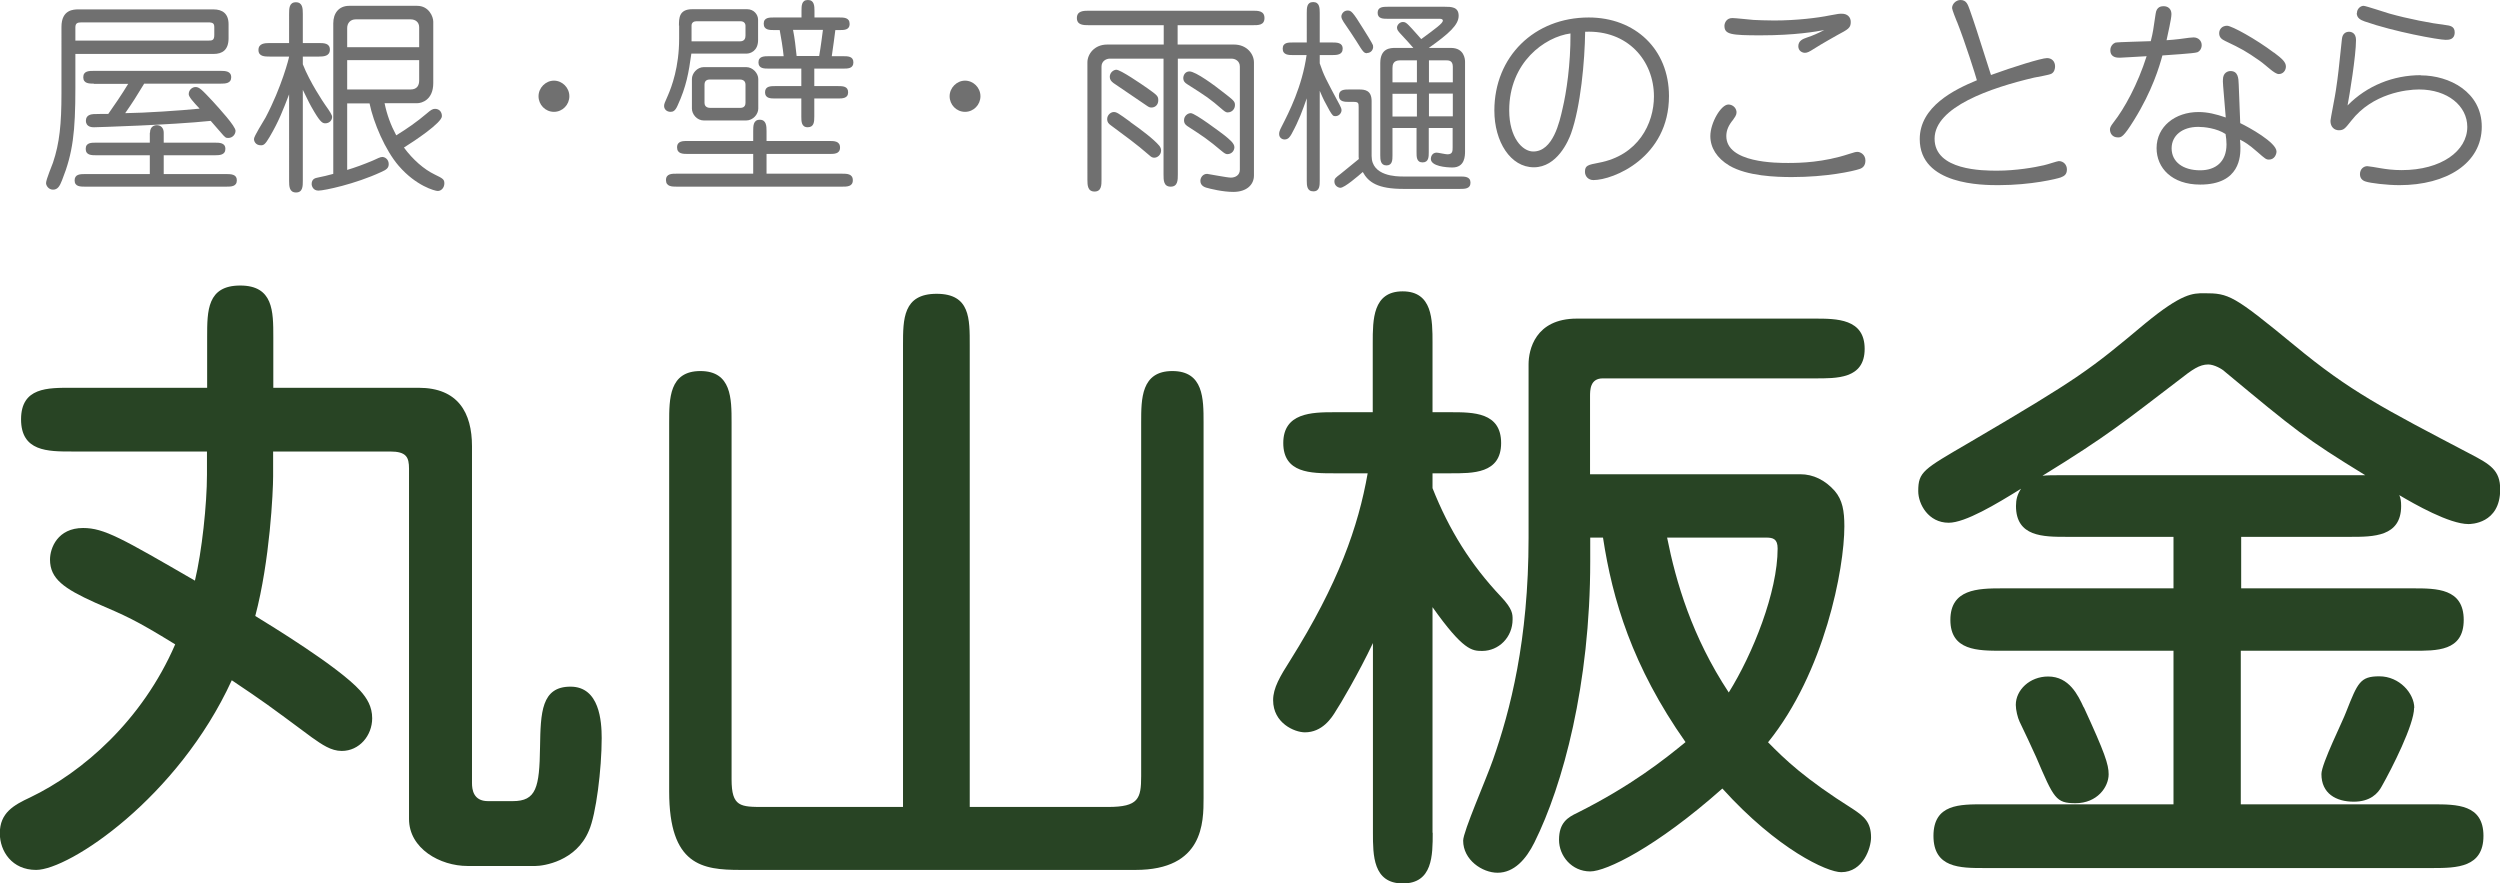
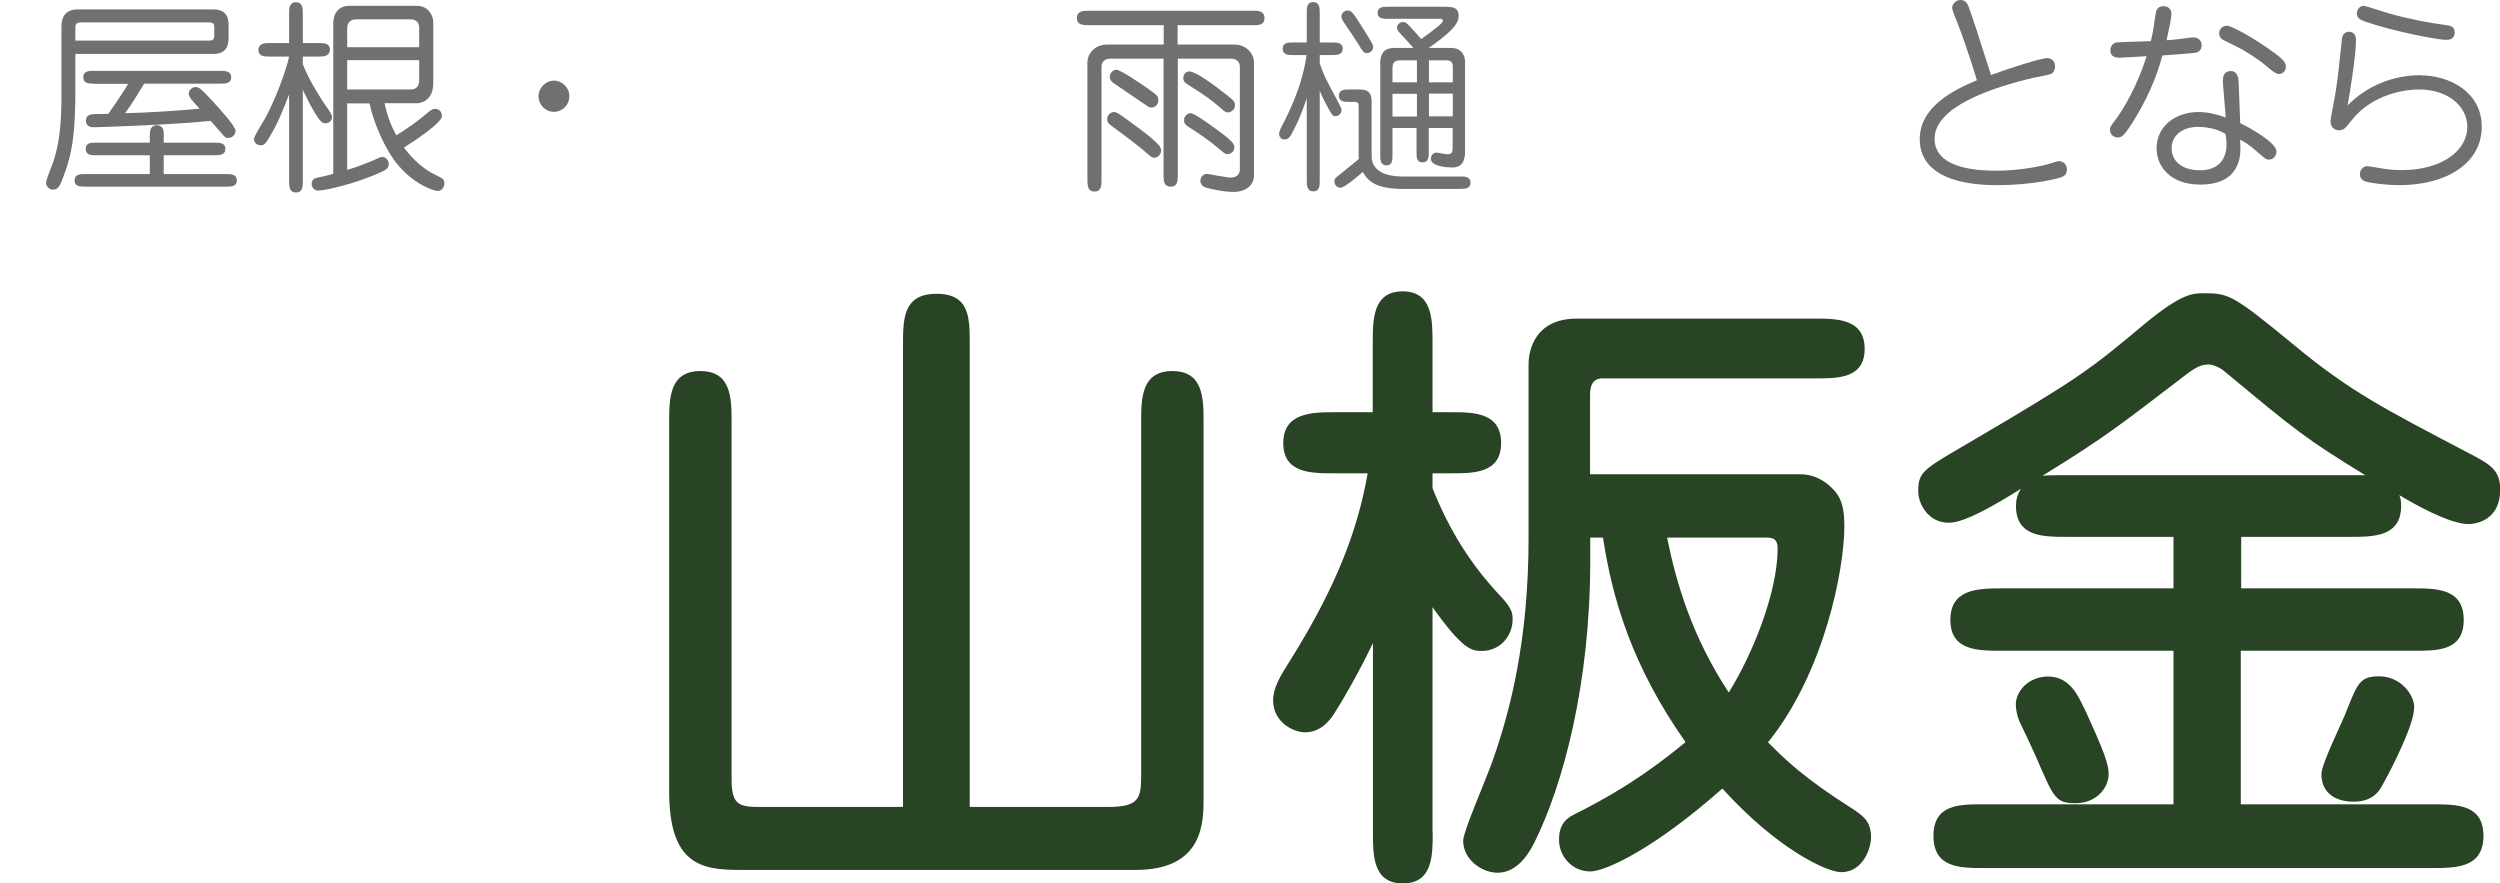
<svg xmlns="http://www.w3.org/2000/svg" width="133" height="47" viewBox="0 0 133 47">
  <defs>
    <style>.d{fill:#284424;}.e{fill:#707070;}</style>
  </defs>
  <g id="a" />
  <g id="b">
    <g id="c">
      <g>
        <g>
-           <path class="d" d="M22.27,20.63c2.1,0,2.84,1.33,2.84,3.11v17.92c0,.34,.07,.96,.85,.96h1.32c1.25,0,1.42-.72,1.45-2.87,.03-1.85,.07-3.22,1.62-3.22s1.66,1.85,1.66,2.74c0,1.64-.3,4.07-.68,4.92-.68,1.64-2.43,1.88-2.84,1.88h-3.62c-1.45,0-3.11-.92-3.11-2.5V24.94c0-.62-.14-.92-1.01-.92h-6.22v1.33c0,.79-.17,4.48-.95,7.42,.78,.48,4.43,2.7,5.58,3.97,.37,.41,.64,.86,.64,1.47,0,.92-.68,1.74-1.62,1.74-.57,0-1.05-.34-1.59-.72-2.4-1.78-2.53-1.88-4.26-3.04-2.87,6.26-8.65,10.09-10.41,10.09-1.28,0-1.93-.99-1.93-1.95,0-1.09,.74-1.5,1.62-1.91,2.77-1.33,5.95-4.07,7.71-8.14-2.16-1.33-2.6-1.5-4.26-2.22-1.66-.75-2.4-1.27-2.4-2.29,0-.62,.41-1.68,1.76-1.68,1.12,0,2.06,.55,5.95,2.8,.37-1.54,.64-4.07,.64-5.64v-1.23H3.82c-1.28,0-2.7,0-2.7-1.71s1.42-1.68,2.7-1.68h7.2v-2.7c0-1.4,0-2.74,1.76-2.74s1.76,1.37,1.76,2.74v2.7h7.74Z" />
          <path class="d" d="M58.95,42.93c1.62,0,1.76-.44,1.76-1.64V22.48c0-1.27,0-2.74,1.66-2.74s1.66,1.47,1.66,2.74v19.97c0,1.3,0,3.83-3.62,3.83h-21.02c-2.03,0-3.79-.24-3.79-4.17V22.48c0-1.27,0-2.74,1.66-2.74s1.66,1.47,1.66,2.74v18.98c0,1.47,.47,1.47,1.72,1.47h7.4V18.37c0-1.4,0-2.74,1.79-2.74s1.76,1.33,1.76,2.74v24.56h7.37Z" />
          <path class="d" d="M76.22,44.3c0,1.2,0,2.7-1.59,2.7s-1.59-1.51-1.59-2.7v-10.09c-.74,1.57-1.79,3.35-1.96,3.59-.24,.41-.74,1.16-1.66,1.16-.54,0-1.69-.48-1.69-1.71,0-.65,.37-1.27,.91-2.12,2.57-4.1,3.62-7.11,4.12-9.95h-1.79c-1.22,0-2.7,0-2.7-1.61s1.52-1.64,2.7-1.64h2.06v-3.69c0-1.23,0-2.74,1.59-2.74s1.59,1.51,1.59,2.74v3.69h.95c1.22,0,2.7,0,2.7,1.64s-1.52,1.61-2.7,1.61h-.95v.79c.88,2.22,2.03,4.07,3.65,5.78,.61,.65,.61,.92,.61,1.2,0,.96-.74,1.68-1.62,1.68-.54,0-1.01-.03-2.64-2.33v12Zm8.38-15.7v1.27c0,6.53-1.45,11.9-2.97,14.95-.44,.89-1.08,1.61-1.96,1.61-.81,0-1.83-.68-1.83-1.71,0-.48,1.22-3.25,1.59-4.31,.91-2.6,1.89-6.33,1.89-11.8v-9.23c0-.75,.34-2.43,2.57-2.43h12.64c1.18,0,2.67,0,2.67,1.61s-1.49,1.57-2.67,1.57h-11.26c-.68,0-.68,.62-.68,.96v4.14h11.19c.68,0,1.32,.31,1.83,.89,.41,.48,.51,1.06,.51,1.88,0,2.26-1.05,7.76-4.06,11.49,.91,.92,1.93,1.92,4.53,3.56,.57,.38,.95,.68,.95,1.5,0,.55-.41,1.85-1.59,1.85-.74,0-3.38-1.2-6.32-4.45-3.55,3.15-6.19,4.41-7.03,4.41-.98,0-1.66-.82-1.66-1.68,0-.92,.47-1.2,.98-1.44,2.87-1.44,4.63-2.84,5.75-3.76-2.84-4.04-3.89-7.59-4.39-10.88h-.68Zm4.09,0c.47,2.36,1.32,5.27,3.28,8.24,1.28-2.05,2.6-5.34,2.6-7.66,0-.51-.24-.58-.61-.58h-5.27Z" />
          <path class="d" d="M119.21,31.3h9.16c1.25,0,2.7,0,2.7,1.68s-1.45,1.64-2.7,1.64h-9.16v8.17h10.21c1.28,0,2.7,0,2.7,1.68s-1.42,1.71-2.7,1.71h-23.86c-1.28,0-2.7,0-2.7-1.71s1.42-1.68,2.7-1.68h10.07v-8.17h-9.13c-1.28,0-2.74,0-2.74-1.64s1.45-1.68,2.74-1.68h9.13v-2.74h-5.68c-1.25,0-2.7,0-2.7-1.64,0-.34,.07-.62,.27-.92-1.32,.82-2.97,1.81-3.85,1.81-1.08,0-1.62-.99-1.62-1.68,0-1.03,.27-1.16,2.67-2.56,5.95-3.49,6.46-3.9,9.4-6.36,1.96-1.61,2.53-1.61,3.14-1.61,1.32,0,1.55,.1,4.8,2.77,2.97,2.46,4.73,3.35,9.36,5.78,1.05,.55,1.59,.86,1.59,1.88,0,1.85-1.59,1.85-1.69,1.85-1.01,0-2.87-1.06-3.68-1.54,.07,.14,.1,.31,.1,.58,0,1.64-1.49,1.64-2.7,1.64h-5.81v2.74Zm-8.35,6.33c1.12,2.43,1.32,3.04,1.32,3.56,0,.68-.61,1.54-1.76,1.54-1.05,0-1.15-.24-2.1-2.46-.14-.31-.74-1.61-.88-1.88-.1-.21-.2-.62-.2-.89,0-.79,.74-1.51,1.72-1.51,1.12,0,1.59,.99,1.89,1.64Zm14.97-12.35c-3.18-1.95-3.68-2.36-7.47-5.51-.14-.14-.57-.38-.88-.38-.47,0-.85,.27-1.55,.82-2.91,2.22-3.82,2.98-7.27,5.1,.3-.03,.51-.03,1.28-.03h15.89Zm2.6,12.38c0,.89-1.18,3.22-1.72,4.17-.2,.38-.61,.82-1.49,.82-.95,0-1.72-.44-1.72-1.47,0-.55,1.15-2.84,1.32-3.32,.61-1.54,.74-1.88,1.76-1.88,1.08,0,1.86,.92,1.86,1.68Z" />
        </g>
        <g>
          <path class="e" d="M4.01,4.68c0,2.33-.13,3.46-.71,4.91-.12,.31-.23,.5-.48,.5-.23,0-.37-.21-.37-.35,0-.19,.32-.94,.37-1.09,.35-1.04,.45-2.06,.45-3.68V1.43c0-.93,.66-.93,.91-.93h7.18c.47,0,.8,.22,.8,.79v.74c0,.63-.33,.84-.8,.84H4.01v1.81Zm3.97,2.38c0-.4,.33-.4,.36-.4,.22,0,.37,.15,.37,.4v.53h2.72c.24,0,.56,0,.56,.33s-.31,.34-.56,.34h-2.72v1h3.33c.25,0,.56,.01,.56,.33,0,.34-.31,.34-.56,.34H4.52c-.24,0-.55,0-.55-.33s.29-.34,.55-.34h3.45v-1h-2.85c-.25,0-.56,0-.56-.34s.31-.33,.56-.33h2.85v-.53ZM4.01,2.16h7.06c.22,0,.33-.01,.33-.3v-.4c0-.2-.05-.27-.33-.27H4.34c-.23,0-.33,.05-.33,.27v.7Zm.99,2.29c-.25,0-.57,0-.57-.34s.31-.34,.57-.34h6.74c.24,0,.56,.01,.56,.34s-.31,.34-.56,.34H7.67c-.43,.71-.58,.95-1.01,1.57,1.02-.01,2.97-.14,3.96-.24-.34-.36-.58-.63-.58-.77,0-.25,.21-.38,.36-.38,.2,0,.32,.12,.92,.76,.36,.4,1.21,1.32,1.21,1.57,0,.18-.15,.38-.39,.38-.13,0-.16-.02-.39-.29-.08-.1-.46-.53-.54-.62-2.09,.22-6.11,.34-6.21,.34-.09,0-.43,0-.43-.35,0-.3,.27-.34,.4-.35,.13-.01,.68-.01,.79-.01,.27-.38,.73-1.05,1.06-1.6h-1.83Z" />
          <path class="e" d="M16.11,9.62c0,.28,0,.62-.36,.62s-.37-.33-.37-.62V5.02c-.33,.85-.54,1.42-1.04,2.27-.23,.39-.31,.44-.46,.44-.3,0-.37-.24-.37-.33,0-.16,.49-.91,.62-1.15,.85-1.61,1.25-3.17,1.25-3.24h-1.03c-.26,0-.6,0-.6-.35s.33-.37,.6-.37h1.03V.74c0-.28,0-.62,.36-.62s.37,.33,.37,.62v1.55h.84c.27,0,.6,0,.6,.35s-.33,.37-.59,.37h-.85v.41c.37,.95,1.1,2.03,1.19,2.16,.25,.35,.37,.54,.37,.64,0,.18-.15,.34-.36,.34-.14,0-.25-.04-.59-.61-.27-.46-.27-.48-.61-1.17v4.84Zm2.36-4.12v3.54c.43-.13,.87-.29,1.37-.5,.23-.1,.38-.19,.5-.19,.13,0,.34,.12,.34,.38,0,.21-.12,.3-.42,.43-1.36,.63-3.01,.98-3.32,.98-.28,0-.36-.24-.36-.35,0-.28,.21-.32,.31-.34,.39-.08,.46-.1,.84-.2V1.24c0-.52,.28-.93,.85-.93h3.61c.63,0,.86,.58,.86,.84v3.27c0,.9-.62,1.07-.85,1.07h-1.74c.12,.6,.33,1.17,.62,1.71,.57-.35,1.09-.71,1.62-1.16,.21-.18,.31-.25,.44-.25,.22,0,.37,.15,.37,.39,0,.35-1.46,1.32-2.02,1.67,.48,.65,1.07,1.16,1.63,1.43,.46,.22,.52,.27,.52,.48s-.15,.4-.35,.4c-.15,0-1.16-.27-2.08-1.34-.71-.82-1.34-2.29-1.55-3.32h-1.19Zm3.83-2.99V1.45c0-.27-.2-.42-.45-.42h-2.93c-.28,0-.45,.2-.45,.46v1.02h3.83Zm-3.83,.69v1.56h3.37c.35,0,.46-.22,.46-.48v-1.08h-3.83Z" />
          <path class="e" d="M30.29,5.12c0,.45-.36,.83-.82,.83s-.82-.38-.82-.83,.38-.83,.82-.83,.82,.37,.82,.83Z" />
-           <path class="e" d="M36.12,1.37c0-.4,0-.88,.71-.88h2.92c.35,0,.58,.28,.58,.56v1.08c0,.61-.45,.72-.59,.72h-2.96c-.14,1.02-.27,1.76-.73,2.76-.13,.3-.25,.34-.38,.34-.2,0-.34-.14-.34-.31,0-.1,.02-.16,.21-.58,.19-.44,.59-1.49,.59-3v-.71Zm3.95,7.87v-1.05h-3.47c-.26,0-.58,0-.58-.35s.33-.34,.58-.34h3.47v-.52c0-.28,0-.61,.35-.61s.36,.34,.36,.61v.52h3.33c.26,0,.58,0,.58,.35s-.33,.34-.58,.34h-3.33v1.05h4.01c.26,0,.58,0,.58,.35s-.33,.34-.58,.34h-8.78c-.26,0-.58,0-.58-.35s.33-.34,.58-.34h4.06Zm-3.29-7.04h2.58c.26,0,.3-.17,.3-.31v-.53c0-.05-.03-.23-.27-.23h-2.34c-.15,0-.26,.08-.26,.23v.84Zm2.91,1.37c.37,0,.65,.34,.65,.63v1.58c0,.29-.27,.63-.65,.63h-2.24c-.38,0-.64-.34-.64-.63v-1.58c0-.29,.27-.63,.64-.63h2.24Zm-1.9,.66c-.09,0-.31,0-.31,.27v.97c0,.23,.19,.27,.31,.27h1.56c.09,0,.31,0,.31-.27v-.97c0-.25-.22-.27-.31-.27h-1.56Zm4.85-.58h-1.74c-.25,0-.55,0-.55-.33s.31-.33,.55-.33h.79c-.03-.35-.16-1.16-.21-1.39h-.29c-.25,0-.56,0-.56-.34s.31-.33,.56-.33h1.45v-.35c0-.27,0-.58,.34-.58s.35,.32,.35,.58v.35h1.31c.25,0,.56,0,.56,.34s-.31,.33-.56,.33h-.2c-.07,.54-.09,.71-.19,1.39h.6c.25,0,.55,0,.55,.33s-.3,.33-.54,.33h-1.54v.93h1.25c.25,0,.55,0,.55,.33s-.31,.33-.55,.33h-1.25v.96c0,.27-.01,.57-.35,.57s-.34-.32-.34-.57v-.96h-1.38c-.25,0-.55,0-.55-.33s.3-.33,.55-.33h1.38v-.93Zm-.45-2.06c.09,.45,.14,.91,.19,1.39h1.2c.1-.57,.16-1.11,.2-1.39h-1.59Z" />
-           <path class="e" d="M52.16,5.12c0,.45-.36,.83-.82,.83s-.82-.38-.82-.83,.38-.83,.82-.83,.82,.37,.82,.83Z" />
          <path class="e" d="M61.89,1.34h-3.97c-.27,0-.63,0-.63-.38s.35-.39,.63-.39h8.73c.27,0,.62,0,.62,.39s-.34,.38-.62,.38h-4v1.03h3c.68,0,1.06,.5,1.06,.95v6.02c0,.48-.38,.87-1.1,.87-.55,0-1.21-.16-1.45-.23-.09-.03-.3-.11-.3-.36,0-.16,.12-.37,.36-.37,.05,0,1.06,.2,1.26,.2,.24,0,.48-.13,.48-.42V3.54c0-.29-.24-.42-.44-.42h-2.86v6.16c0,.3,0,.65-.38,.65s-.38-.35-.38-.64V3.12h-2.86c-.19,0-.44,.13-.44,.42v6.02c0,.28,0,.63-.37,.63s-.38-.34-.38-.63V3.32c0-.44,.37-.95,1.05-.95h3.01V1.34Zm-1.76,5.15c.55,.39,1.24,.9,1.55,1.27,.05,.07,.09,.14,.09,.25,0,.22-.19,.38-.36,.38-.1,0-.16-.03-.28-.14-.65-.57-1.34-1.07-2.03-1.58-.13-.09-.2-.18-.2-.33,0-.24,.21-.38,.35-.38,.15,0,.23,.05,.89,.53Zm.89-1.81c.55,.39,.6,.43,.6,.66s-.16,.38-.36,.38c-.08,0-.13-.01-.27-.11-.48-.33-1.26-.86-1.75-1.19-.12-.09-.2-.18-.2-.33,0-.24,.21-.38,.35-.38,.22,0,1.33,.76,1.63,.97Zm4.02,.2c.59,.46,.66,.51,.66,.71s-.15,.39-.39,.39c-.05,0-.11-.01-.24-.12-.74-.64-.86-.71-1.91-1.38-.13-.08-.21-.17-.21-.32,0-.17,.11-.36,.33-.36,.33,0,1.36,.76,1.77,1.09Zm.09,2.31c.27,.22,.54,.43,.54,.64,0,.19-.15,.37-.37,.37-.04,0-.1,0-.24-.11-.83-.7-1.09-.86-1.83-1.34-.11-.07-.24-.15-.24-.35,0-.23,.19-.38,.36-.38,.24,0,1.66,1.08,1.78,1.17Z" />
          <path class="e" d="M70.21,9.61c0,.25,0,.57-.34,.57s-.35-.31-.35-.57V5.23c-.23,.65-.4,1.15-.81,1.9-.08,.14-.17,.29-.37,.29-.13,0-.29-.09-.29-.29,0-.09,.02-.18,.13-.39,.4-.78,1.09-2.13,1.33-3.81h-.71c-.24,0-.56,0-.56-.34s.31-.33,.56-.33h.72V.69c0-.27,0-.58,.34-.58s.35,.31,.35,.58v1.57h.66c.24,0,.56,0,.56,.33s-.31,.34-.56,.34h-.66v.44c.22,.65,.31,.81,1.06,2.21,.05,.1,.1,.2,.1,.28,0,.14-.12,.32-.33,.32-.11,0-.15-.03-.31-.3-.28-.51-.31-.56-.52-1.05v4.78Zm2.07-3.91c0-.21-.01-.28-.26-.28h-.24c-.24,0-.55,0-.55-.33s.3-.33,.55-.33h.52c.31,0,.67,.04,.67,.62v2.92c0,1.08,1.34,1.09,1.67,1.09h3.03c.25,0,.56,0,.56,.33s-.31,.33-.56,.33h-3.01c-1.36,0-1.86-.35-2.16-.9-.24,.21-.97,.84-1.19,.84-.12,0-.32-.11-.32-.33,0-.17,.07-.21,.33-.41,.22-.18,.28-.23,.97-.79-.01-.07-.01-.08-.01-.12v-2.65Zm.45-2.87c-.17,0-.21-.06-.57-.64-.14-.22-.45-.69-.68-1.02-.05-.09-.12-.19-.12-.29,0-.13,.12-.32,.33-.32,.19,0,.26,.04,.84,.98,.09,.13,.49,.79,.51,.86,.01,.06,.01,.1,.01,.13-.03,.19-.17,.29-.33,.29Zm2.65,3.98h-1.3v1.45c0,.24,0,.54-.32,.54s-.33-.31-.33-.54V3.36c0-.8,.54-.81,.79-.81h.97c-.16-.19-.4-.45-.67-.74-.14-.15-.2-.23-.2-.34,0-.13,.13-.3,.32-.3,.12,0,.19,.06,.31,.18,.18,.18,.63,.7,.66,.73,.76-.56,1.15-.84,1.15-.98,0-.09-.1-.1-.18-.1h-2.75c-.25,0-.54,0-.54-.32s.3-.32,.54-.32h3.03c.34,0,.74,0,.74,.48s-.5,.94-1.59,1.71h1.2c.68,.01,.73,.59,.73,.73v4.76c0,.24,0,.87-.67,.87-.32,0-1.15-.06-1.15-.46,0-.11,.07-.33,.31-.33,.08,0,.47,.09,.57,.09,.28,0,.28-.17,.28-.38v-1.02h-1.27v1.28c0,.25,0,.55-.33,.55s-.32-.31-.32-.55v-1.28Zm0-3.6h-.9c-.37,0-.4,.24-.4,.42v.75h1.3v-1.17Zm0,1.78h-1.3v1.21h1.3v-1.21Zm.64-.61h1.27v-.83c0-.34-.23-.34-.36-.34h-.91v1.17Zm0,1.81h1.27v-1.21h-1.27v1.21Z" />
-           <path class="e" d="M83.58,7.1c-.14,.39-.74,1.8-1.98,1.8s-2.1-1.36-2.1-3.02c0-2.87,2.13-4.95,5.02-4.95,2.46,0,4.27,1.68,4.27,4.18,0,3.27-2.96,4.47-4.02,4.47-.27,0-.45-.2-.45-.44,0-.34,.16-.37,.73-.48,2.11-.39,2.94-2.09,2.94-3.53,0-1.9-1.39-3.54-3.66-3.44-.02,1.56-.24,3.98-.75,5.41Zm-3.29-1.23c0,1.45,.7,2.19,1.28,2.19,1.05,0,1.4-1.57,1.56-2.29,.2-.84,.43-2.34,.42-3.99-1.36,.18-3.26,1.53-3.26,4.09Z" />
-           <path class="e" d="M92.21,6.36c-.25,.3-.37,.57-.37,.88,0,1.43,2.68,1.43,3.29,1.43,.65,0,1.88-.03,3.24-.48,.32-.1,.35-.11,.45-.11,.15,0,.42,.14,.42,.46,0,.25-.12,.39-.31,.45-.35,.12-1.75,.43-3.6,.43-.85,0-2.38-.05-3.33-.61-.67-.4-1.01-.96-1.01-1.57,0-.71,.57-1.68,.96-1.68,.19,0,.39,.13,.43,.36,.01,.12,0,.21-.16,.42Zm1.46-4.48c-1.6,0-1.93-.05-1.93-.51,0-.11,.08-.41,.42-.41,.17,0,.97,.09,1.13,.1,.27,.01,.63,.03,1.09,.03,1.2,0,2.33-.14,2.96-.27,.46-.09,.51-.09,.65-.09,.29,0,.47,.18,.47,.44,0,.32-.14,.39-.72,.7-.03,.02-.81,.45-1.26,.74-.22,.14-.33,.2-.46,.2-.14,0-.35-.1-.35-.35,0-.29,.24-.39,.45-.46,.36-.12,.55-.21,.93-.4-.44,.08-1.54,.28-3.37,.28Z" />
          <path class="e" d="M104.11,1.16c-.05-.12-.26-.65-.26-.73,0-.22,.21-.43,.45-.43,.32,0,.39,.25,.49,.52,.26,.74,.35,1.02,1.13,3.47,1.15-.42,2.69-.9,2.98-.9,.27,0,.43,.19,.43,.44,0,.11-.03,.3-.19,.39-.12,.07-.79,.18-.93,.21-2.3,.54-5.29,1.56-5.29,3.25s2.57,1.7,3.33,1.7c.99,0,1.98-.17,2.49-.29,.19-.04,.71-.22,.79-.22,.25,0,.43,.2,.43,.44,0,.28-.15,.36-.33,.43-.19,.07-1.56,.41-3.31,.41-.83,0-4.19,0-4.19-2.45,0-1.73,1.83-2.63,3.04-3.13-.05-.2-.62-2.01-1.06-3.12Z" />
          <path class="e" d="M113.53,6.39c-.57,.92-.68,.92-.86,.92-.3,0-.42-.23-.42-.42,0-.07,.01-.15,.19-.38,.57-.72,1.29-2.03,1.76-3.52-.23,.01-1.32,.08-1.42,.08-.15,0-.51,0-.51-.4,0-.21,.14-.35,.26-.4,.14-.04,1.58-.06,1.89-.08,.13-.51,.13-.6,.26-1.46,.05-.4,.33-.4,.44-.4,.04,0,.4,.01,.4,.43,0,.25-.2,1.08-.26,1.38,.48-.03,.92-.09,1.19-.13,.07-.01,.19-.02,.25-.02,.25,0,.43,.18,.43,.41,0,.17-.09,.32-.23,.38-.19,.07-1.54,.14-1.86,.17-.16,.59-.54,1.88-1.51,3.44Zm4.74-1.84c-.02-.22-.01-.25-.01-.31,0-.39,.28-.46,.4-.46,.4,0,.43,.36,.44,.72l.08,2.05c.46,.22,1.93,1.03,1.93,1.51,0,.14-.1,.43-.4,.43-.15,0-.2-.04-.61-.4-.48-.42-.69-.54-.93-.66,.01,.2,.02,.29,.02,.41,0,.44,0,1.98-2.14,1.98-1.5,0-2.32-.88-2.32-1.94,0-1.15,.99-1.92,2.23-1.92,.48,0,.93,.11,1.45,.29l-.14-1.69Zm-1.33,2.2c-.84,0-1.41,.46-1.41,1.14,0,.72,.6,1.17,1.52,1.17,.82,0,1.4-.45,1.4-1.38,0-.2-.02-.36-.05-.55-.47-.31-1.14-.38-1.45-.38Zm4.04-3.95c.44,.33,.63,.51,.63,.74,0,.21-.15,.4-.38,.4s-.65-.45-1.02-.71c-.73-.51-.97-.64-1.83-1.05-.13-.07-.32-.15-.32-.41,0-.23,.17-.4,.42-.4s1.55,.72,2.49,1.43Z" />
          <path class="e" d="M128.79,4.01c1.51,0,3.24,.88,3.24,2.73,0,1.95-1.88,3.11-4.38,3.11-.68,0-1.55-.11-1.79-.19-.07-.02-.31-.1-.31-.39s.21-.43,.39-.43c.07,0,.55,.08,.65,.1,.35,.06,.71,.11,1.18,.11,2.11,0,3.49-1.02,3.49-2.3,0-1.11-1.04-1.99-2.57-1.99-.67,0-2.47,.21-3.6,1.66-.32,.4-.39,.51-.66,.51-.24,0-.45-.17-.45-.5,0-.09,.26-1.38,.29-1.63,.14-.94,.14-1.05,.32-2.72,.03-.33,.25-.39,.38-.39,.12,0,.37,.06,.37,.44,0,.84-.35,2.96-.45,3.48,1.03-1.05,2.43-1.61,3.89-1.61Zm-3.4-3.32c0-.22,.19-.38,.35-.38,.12,0,1.15,.35,1.37,.41,.99,.28,2.23,.52,2.98,.61,.25,.03,.5,.07,.5,.39,0,.4-.33,.4-.48,.4-.37,0-2.74-.43-4.31-.98-.23-.08-.42-.19-.42-.44Z" />
        </g>
      </g>
    </g>
  </g>
</svg>